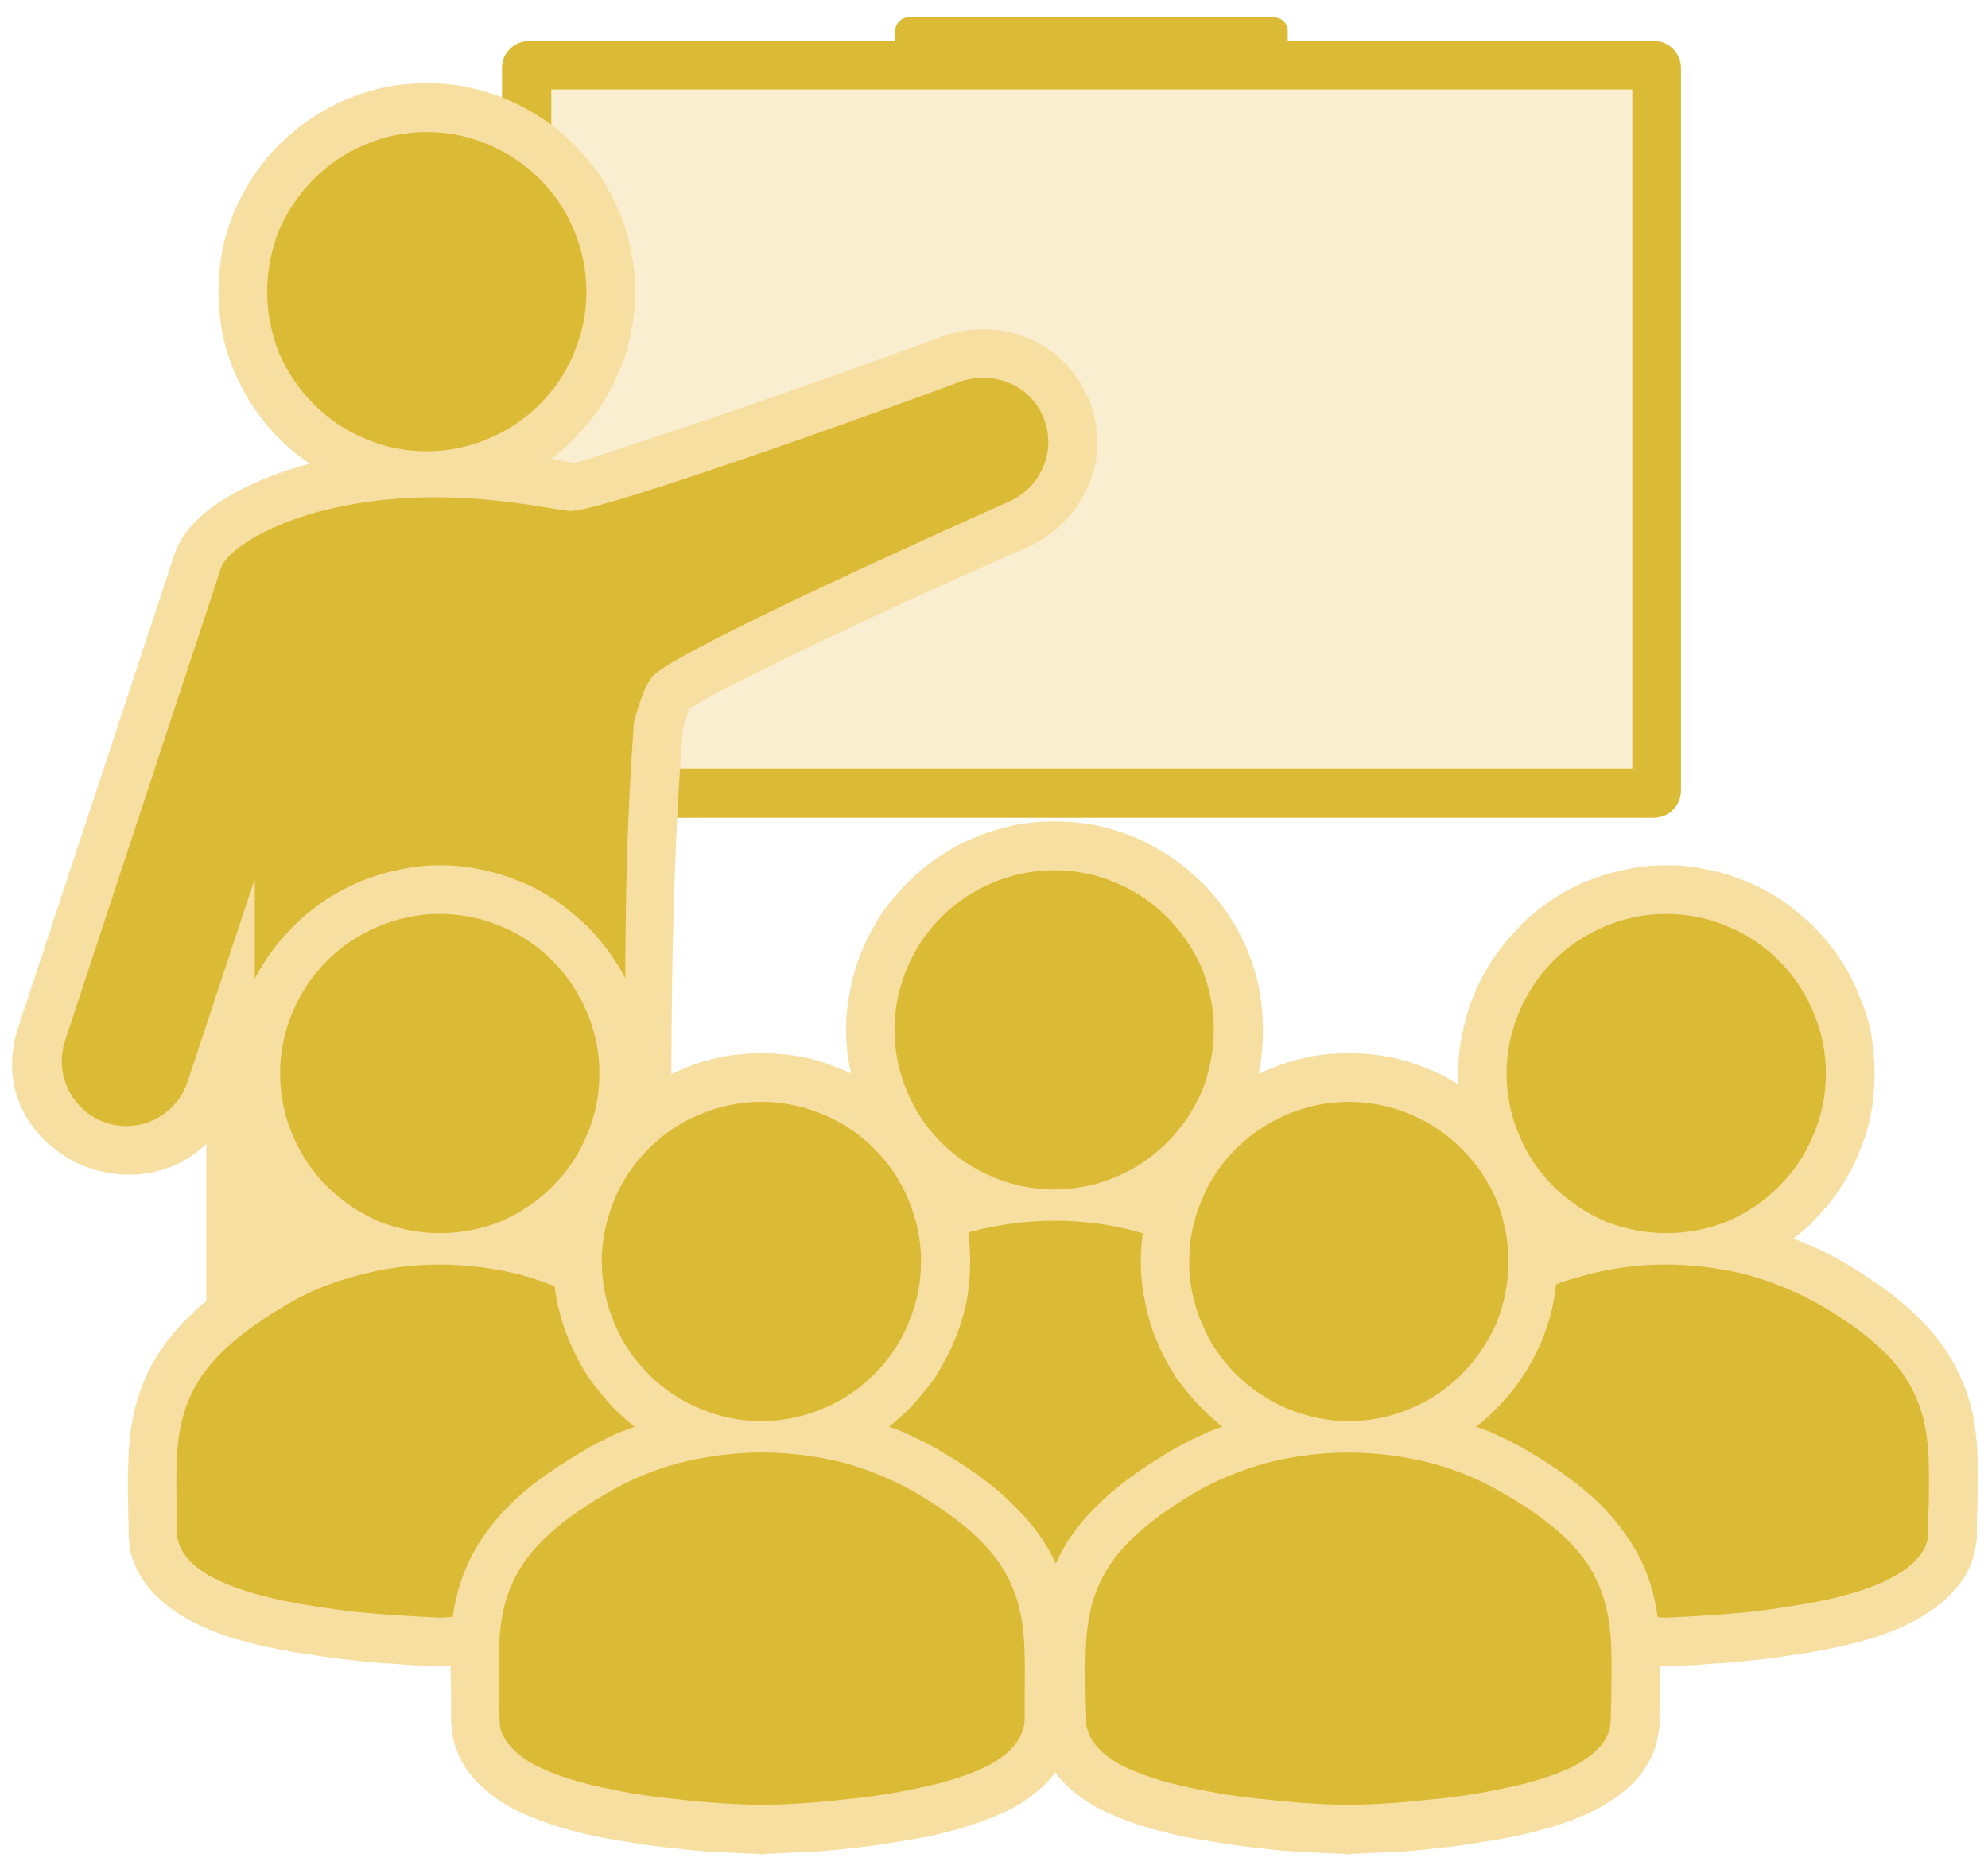
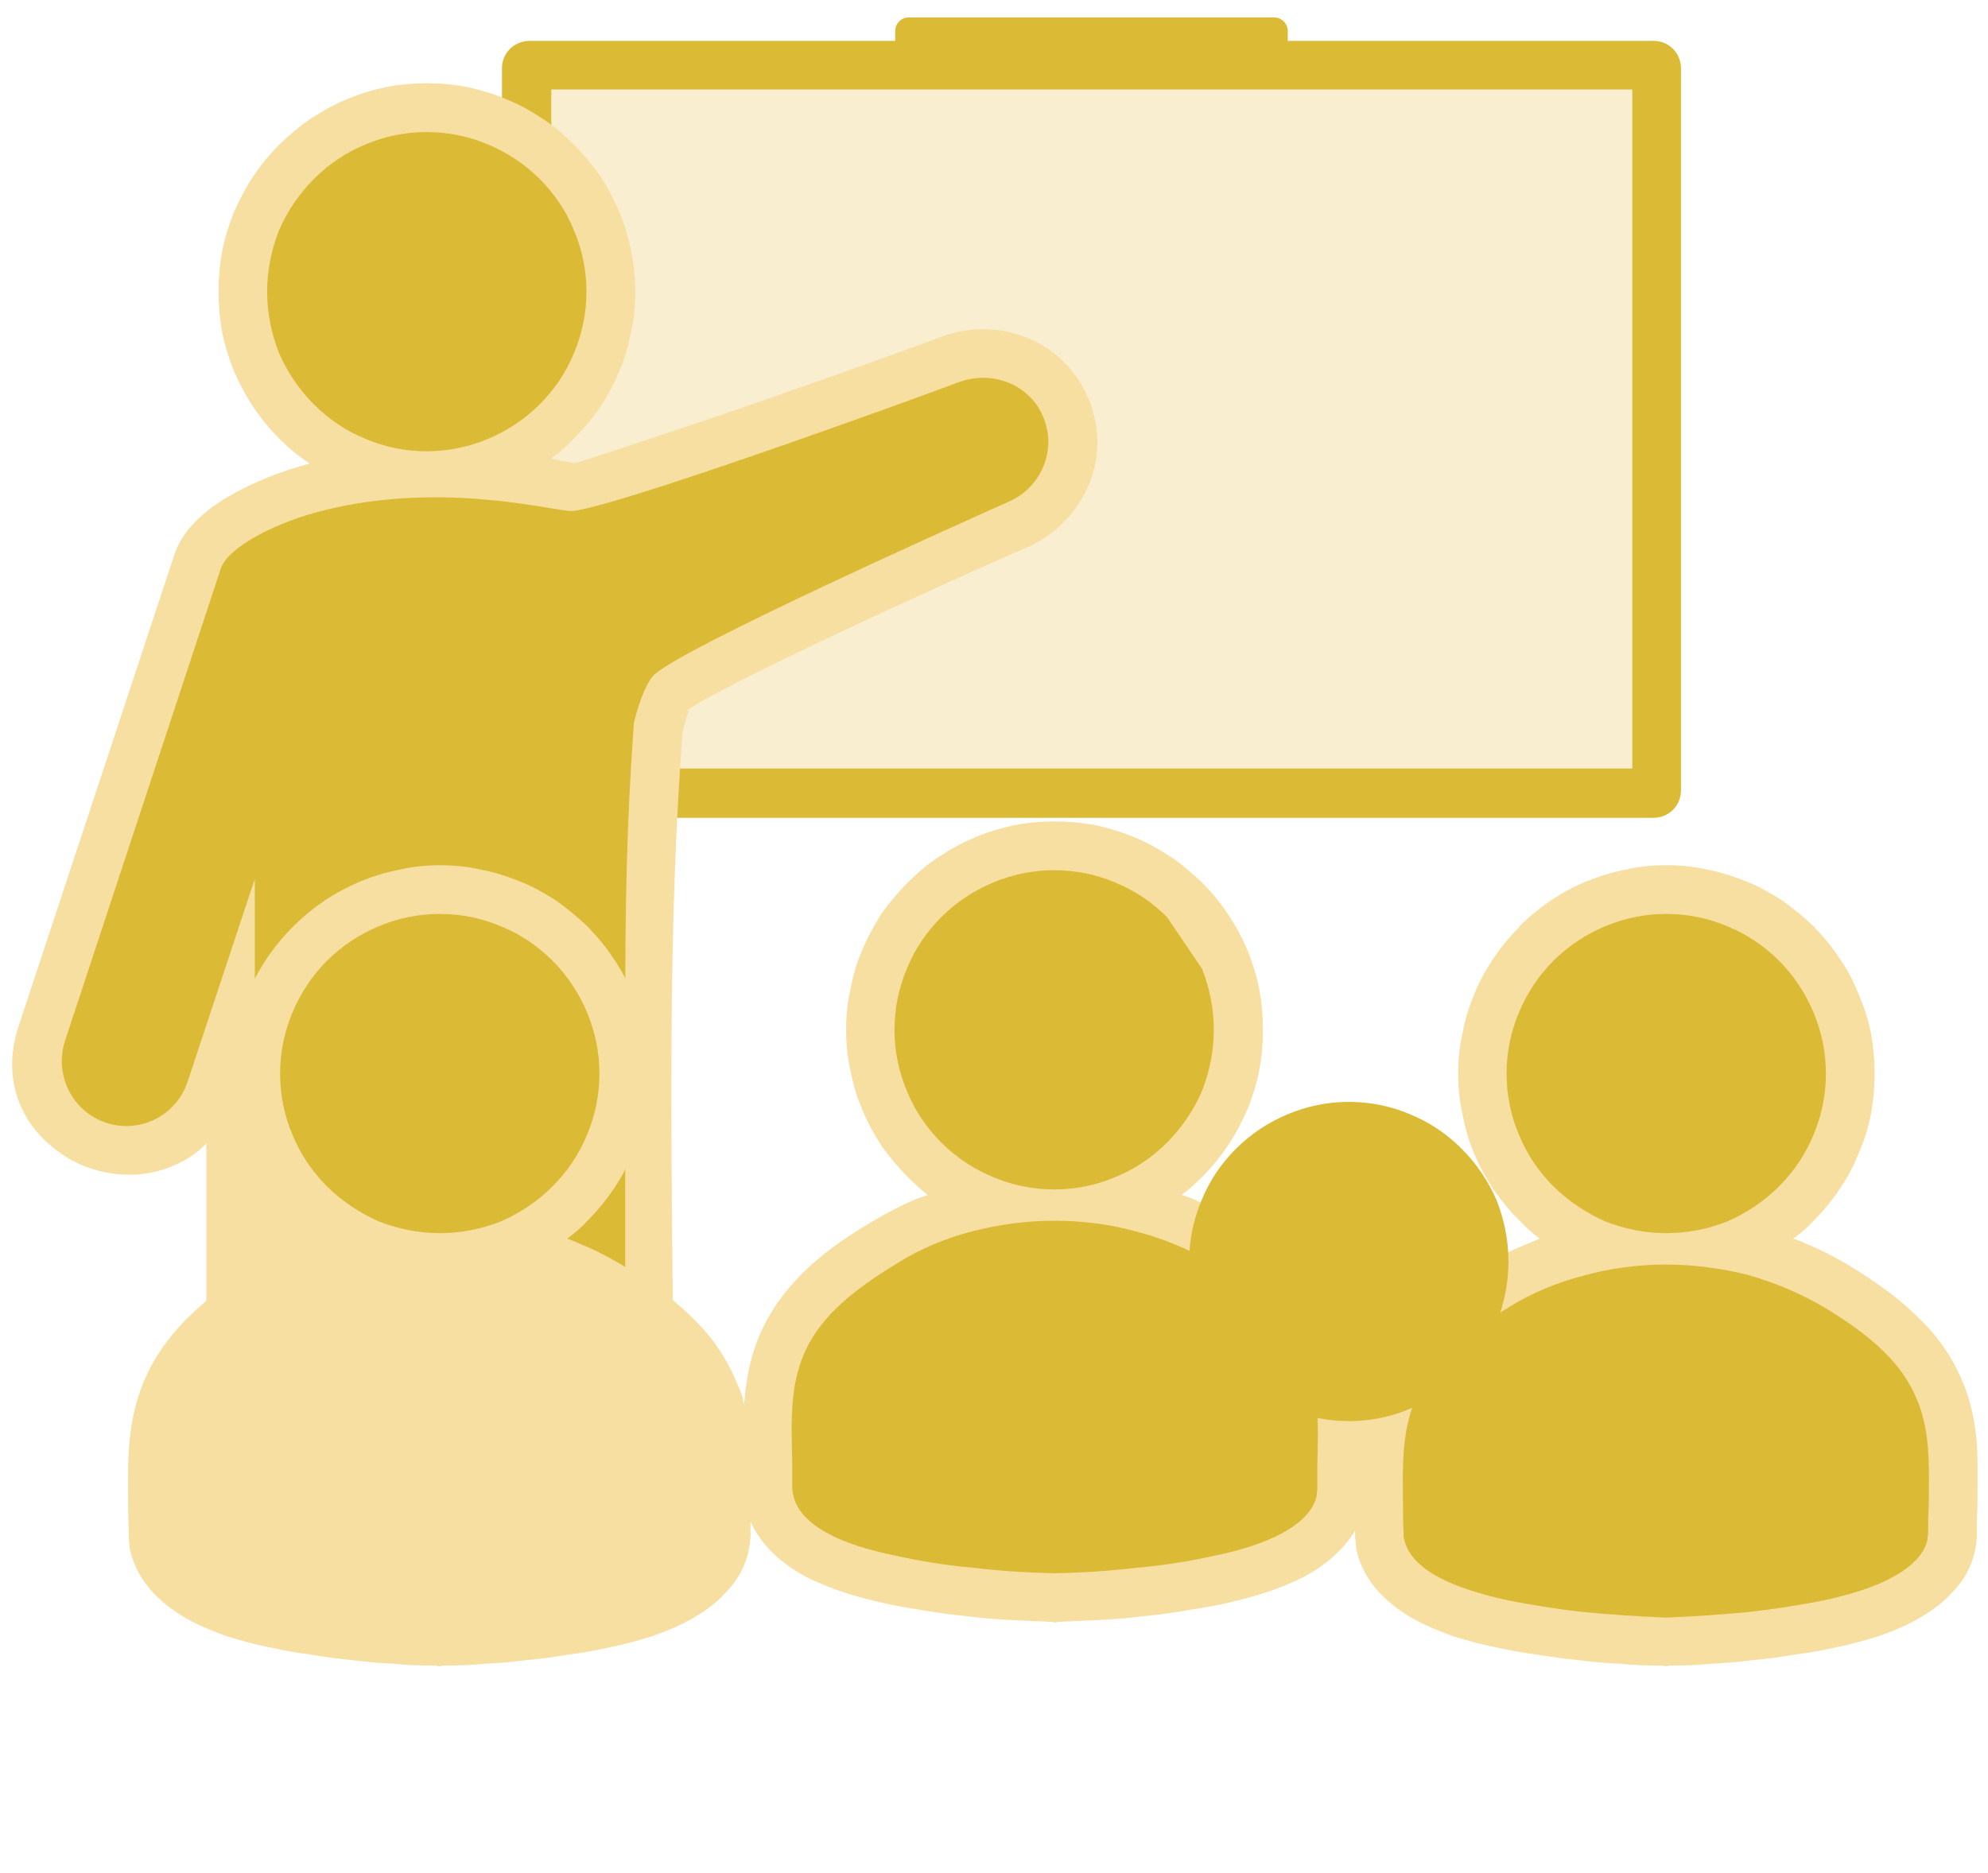
<svg xmlns="http://www.w3.org/2000/svg" id="Layer_1" version="1.1" viewBox="0 0 4032 3800">
  <defs>
    <style>
      .st0, .st1 {
        fill: #f7dfa2;
      }

      .st2 {
        fill: #dbba36;
      }

      .st1 {
        isolation: isolate;
        opacity: .5;
      }
    </style>
  </defs>
  <g id="Layer_1-2">
    <g id="_473310072">
      <g>
        <g>
          <path class="st1" d="M1074.3,131.6h2278.8c3.8,0,6.2,2.5,6.2,6.2v1465c0,3.8-2.5,6.2-6.2,6.2H1074.3c-3.8,0-6.2-2.5-6.2-6.2V137.9c0-3.8,2.5-6.2,6.2-6.2h0Z" />
          <path class="st2" d="M1074.3,82.9h2278.8c16.2,0,30,6.2,40,16.2s16.2,23.8,16.2,38.8v1465c0,16.2-6.2,30-16.2,40s-23.8,16.2-40,16.2H1074.3c-15,0-30-6.2-40-16.2s-16.2-23.8-16.2-40V137.9c0-15,6.2-28.8,16.2-38.8s25-16.2,40-16.2ZM3310.6,181.6H1118.1v1377.5h2192.5V181.6Z" />
          <path class="st2" d="M1841.8,35.4h742.5c15,0,27.5,12.5,27.5,27.5v36.2c0,15-12.5,27.5-27.5,27.5h-742.5c-13.8,0-26.2-12.5-26.2-27.5v-36.2c0-15,12.5-27.5,26.2-27.5Z" />
        </g>
        <g>
          <path class="st0" d="M418.1,2320.4c-38.8,38.8-90,58.8-142.5,62.5-31.2,1.2-62.5-2.5-91.2-12.5-28.8-8.8-56.2-25-80-45-65-53.8-101.2-141.2-66.2-245l316.2-957.5c15-45,58.8-88.8,118.8-121.2,42.5-23.8,97.5-46.2,155-61.2-22.5-15-42.5-31.2-61.2-50s-37.5-41.2-52.5-63.8c-16.2-23.8-28.8-48.8-40-73.8-10-25-18.8-52.5-23.8-78.8s-7.5-55-7.5-82.5,2.5-55,7.5-82.5c5-26.2,13.8-53.8,23.8-78.8,11.2-25,23.8-50,40-73.8,15-22.5,32.5-43.8,52.5-63.8,20-18.8,41.2-37.5,63.8-52.5,23.8-15,47.5-28.8,72.5-38.8,26.2-11.2,52.5-18.8,80-25,27.5-5,53.8-7.5,82.5-7.5s55,2.5,81.2,7.5c27.5,6.2,55,13.8,80,25,25,10,50,23.8,72.5,38.8,23.8,15,45,33.8,63.8,52.5s37.5,41.2,53.8,63.8c15,23.8,28.8,48.8,38.8,73.8,11.2,25,18.8,52.5,23.8,78.8,6.2,27.5,8.8,55,8.8,82.5s-2.5,56.2-8.8,82.5c-5,26.2-12.5,53.8-23.8,78.8-10,25-23.8,50-38.8,73.8-16.2,22.5-33.8,43.8-53.8,63.8-13.8,15-30,28.8-46.2,40,6.2,1.2,13.8,2.5,20,3.8,11.2,2.5,21.2,3.8,28.8,5,3.8,0,87.5-27.5,196.2-63.8,215-71.2,498.8-173.8,547.5-192.5,57.5-21.2,120-20,173.8,2.5,53.8,21.2,98.8,63.8,123.8,122.5s23.8,121.2,1.2,175c-22.6,53.8-65,100-122.5,126.2-78.8,33.8-312.5,138.8-490,225-100,48.8-180,90-201.2,106.2l1.2,1.2c1.2-1.2,2.5-1.2,1.2,0-3.8,11.2-8.8,25-12.5,41.2-28.8,377.5-23.8,773.8-20,1162.5,1.2,157.5,3.8,313.8,3.8,413.8s-67.5,206.2-156.2,246.2c-33.8,15-72.5,22.5-110,23.8-38.8,1.2-76.2-6.2-111.2-20-37.5-15-70-37.5-97.5-67.5-27.5,30-61.2,52.5-97.5,67.5-35,15-73.8,21.2-112.5,20-37.5,0-75-8.8-110-23.8-87.5-40-155-122.5-155-246.2v-738.8h-.4ZM1394.3,1440.4l-1.2,1.2c-3.8,2.5,0,1.2,2.5,0l-1.2-1.2h-.1Z" />
          <g>
            <path class="st2" d="M516.8,2054.1v-271.2l-136.2,411.2c-22.5,68.8-96.2,106.2-165,83.8h0c-68.8-22.5-106.2-97.5-83.8-166.2l316.2-958.8c13.8-41.2,108.8-93.8,213.8-118.8,226.2-55,435-3.8,492.5,2.5,53.8,7.5,711.2-231.2,790-261.2,67.5-25,143.8,3.8,171.3,70h0c28.8,67.5-3.8,143.8-70,172.5-126.2,56.2-648.8,291.2-716.2,348.8-13.8,10-31.2,47.5-43.8,100-15,207.5-17.5,371.2-17.5,587.5v1005c0,95-77.5,172.5-172.5,172.5h0c-93.8,0-167.5-77.5-171.2-172.5l-31.2-741.2-31.2,741.2c-3.8,95-77.5,172.5-172.5,172.5h0c-95,0-172.5-77.5-172.5-172.5v-1005h-.2Z" />
            <path class="st2" d="M636.8,362.9c30-30,65-53.8,105-70,37.5-16.2,80-25,123.8-25s85,8.8,123.8,25,75,40,105,70,53.8,65,70,105c16.2,38.8,25,80,25,123.8s-8.8,85-25,123.8c-16.2,40-40,75-70,105s-66.2,53.8-105,70-80,25-123.8,25-86.2-8.8-123.8-25h0c-40-16.2-75-40-105-70s-53.8-65-71.2-105c-15-38.8-23.8-80-23.8-123.8s8.8-85,23.8-123.8c17.5-40,41.2-75,71.2-105h0Z" />
          </g>
        </g>
        <path class="st0" d="M446.8,2320.4h248.8c5,0,10,3.8,10,8.8v360c0,5-5,8.8-10,8.8h-248.8c-5,0-8.8-3.8-8.8-8.8v-360c0-5,3.8-8.8,8.8-8.8Z" />
        <g>
          <g>
            <path class="st0" d="M3081.8,1879.1c18.8-18.8,40-36.2,63.8-52.5,22.5-15,47.5-28.8,72.5-38.8s52.5-18.8,80-23.8c26.2-6.2,53.8-8.8,81.2-8.8s55,2.5,82.5,8.8c27.5,5,53.8,13.8,78.8,23.8,26.2,10,50,23.8,73.8,38.8,22.5,16.2,43.8,33.8,63.8,52.5,18.8,20,37.5,41.2,52.5,65,16.2,22.5,28.8,47.5,38.8,72.5,11.2,26.2,20,52.5,25,78.8,5,27.5,7.5,55,7.5,82.5s-2.5,56.2-7.5,82.5c-5,27.5-13.8,53.8-25,80-10,25-22.5,48.8-38.8,72.5-15,22.5-33.8,45-52.5,63.8-12.5,13.8-26.2,25-41.2,36.2,8.8,2.5,17.5,6.2,25,10,28.8,11.2,57.5,26.2,85,42.5,62.5,37.5,108.8,72.5,145,108.8,40,38.8,67.5,80,86.2,123.8,18.8,42.5,27.5,85,31.2,131.2,2.5,36.2,1.2,78.8,1.2,126.2h0v1.2c-1.2,17.5-1.2,35-1.2,51.2v11.2l-1.2,10v3.8l-1.2,3.8-1.2,7.5c-6.2,32.5-22.5,62.5-47.5,87.5-18.8,21.2-45,40-75,56.2-22.5,12.5-47.5,22.5-76.2,32.5-25,7.5-55,16.2-87.5,22.5-22.5,5-48.8,10-78.8,13.8-28.8,5-57.5,8.8-85,11.2-28.8,3.8-57.5,6.2-86.2,7.5-23.8,2.5-52.5,3.8-83.8,3.8l-6.2,1.2h-2.5l-6.2-1.2c-31.2,0-58.8-1.2-83.8-3.8-28.8-1.2-57.5-3.8-86.2-7.5-26.2-2.5-55-6.2-83.8-11.2-30-3.8-56.2-8.8-78.8-13.8-33.8-6.2-62.5-15-88.8-22.5-27.5-10-52.5-20-76.2-32.5-30-16.2-55-35-75-56.2-23.8-25-40-55-47.5-87.5v-7.5l-1.2-3.8v-3.8l-1.2-10v-13.8c-7.5,12.5-17.5,26.2-28.8,37.5-20,21.2-45,40-75,56.2-22.5,11.2-48.8,22.5-76.2,31.2-25,8.8-55,16.2-87.5,23.8-22.5,5-48.8,8.8-78.8,13.8s-57.5,8.8-85,11.2c-28.8,3.8-57.5,6.2-86.2,7.5-25,1.2-52.5,2.5-83.8,3.8l-6.2,1.2h-2.5l-6.2-1.2c-31.2-1.2-58.8-2.5-83.8-3.8-28.8-1.2-57.5-3.8-86.2-7.5-26.2-2.5-55-6.2-85-11.2-28.8-5-55-8.8-77.5-13.8-33.8-7.5-62.5-15-88.8-23.8-27.5-8.8-53.8-20-76.2-31.2-30-16.2-55-35-75-56.2-16.2-17.5-28.8-36.2-37.5-56.2v32.5l-1.2,10v3.8l-1.2,3.8-1.2,7.5c-6.2,32.5-22.5,62.5-47.5,87.5-18.8,21.2-45,40-75,56.2-22.5,12.5-47.5,22.5-76.2,32.5-25,7.5-55,16.2-87.5,22.5-22.5,5-48.8,10-78.8,13.8-28.8,5-57.5,8.8-85,11.2-28.8,3.8-57.5,6.2-86.2,7.5-23.8,2.5-52.5,3.8-83.8,3.8l-6.2,1.2h-2.5l-6.2-1.2c-31.2,0-58.8-1.2-83.8-3.8-28.8-1.2-57.5-3.8-86.2-7.5-26.2-2.5-55-6.2-83.8-11.2-30-3.8-56.2-8.8-78.8-13.8-33.8-6.2-62.5-15-88.8-22.5-27.5-10-52.5-20-76.2-32.5-30-16.2-55-35-75-56.2-23.8-25-40-55-47.5-87.5l-1.2-7.5v-7.5l-1.2-10v-11.2c0-13.8-1.2-28.8-1.2-43.8h0v-1.2h0v-1.2c-1.2-101.2-2.5-177.5,32.5-261.2,18.8-43.8,46.2-85,86.2-125s82.5-72.5,143.8-108.8c26.2-16.2,55-30,85-42.5,8.8-3.8,18.8-7.5,27.5-11.2-13.8-11.2-27.5-22.5-40-36.2-20-18.8-37.5-41.2-53.8-63.8-15-23.8-28.8-47.5-38.8-72.5-11.2-26.2-18.8-52.5-25-80-5-26.2-7.5-53.8-7.5-82.5s2.5-55,7.5-82.5c6.2-26.2,13.8-52.5,25-78.8,10-25,23.8-50,38.8-72.5,16.2-23.8,33.8-45,53.8-65s40-36.2,63.8-52.5c22.5-15,46.2-27.5,72.5-38.8h0c25-10,52.5-18.8,80-23.8,26.2-6.2,53.8-8.8,81.2-8.8s55,2.5,82.5,8.8c27.5,5,53.8,13.8,78.8,23.8,26.2,10,50,23.8,73.8,38.8,22.5,16.2,43.8,33.8,63.8,52.5,18.8,20,37.5,41.2,52.5,65,16.2,22.5,28.8,47.5,38.8,72.5,11.2,26.2,20,52.5,25,78.8,5,27.5,7.5,55,7.5,82.5s-2.5,56.2-7.5,82.5c-5,27.5-13.8,53.8-25,80-10,25-22.5,48.8-38.8,72.5-15,22.5-33.8,45-52.5,63.8-12.5,13.8-26.2,25-41.2,36.2,8.8,2.5,17.5,6.2,25,10,28.8,11.2,57.5,26.2,85,42.5,62.5,37.5,108.8,72.5,145,108.8,40,38.8,67.5,80,86.2,123.8s13.8,33.8,17.5,51.2c0-3.8,1.2-6.2,1.2-10,3.8-45,12.5-87.5,30-130,18.8-43.8,46.2-85,86.2-125s83.8-71.2,145-107.5c27.5-16.2,56.2-31.2,85-43.8,8.8-2.5,17.5-6.2,25-8.8-13.8-11.2-27.5-23.8-40-36.2-20-20-37.5-41.2-53.8-63.8-15-23.8-28.8-48.8-38.8-73.8-11.2-25-18.8-52.5-23.8-78.8-6.2-26.2-8.8-55-8.8-82.5s2.5-55,8.8-82.5c5-26.2,12.5-53.8,23.8-78.8,10-25,23.8-50,38.8-73.8,16.2-22.5,33.8-43.8,53.8-63.8s40-37.5,63.8-52.5c22.5-15,47.5-28.8,72.5-38.8,25-11.2,52.5-18.8,80-25,26.3-5,53.8-7.5,81.3-7.5s55,2.5,82.5,7.5c27.5,6.2,53.8,13.8,80,25,25,10,48.8,23.8,72.5,38.8,22.5,15,43.8,33.8,63.8,52.5,20,20,37.5,41.2,52.5,63.8,16.2,23.8,28.8,48.8,40,73.8,10,25,18.8,52.5,23.8,78.8,5,27.5,7.5,55,7.5,82.5s-2.5,56.2-7.5,82.5-13.8,53.8-23.8,78.8c-11.2,25-23.8,50-40,73.8-15,22.5-32.5,43.8-52.5,63.8s-26.2,25-41.2,36.2c10,2.5,18.8,6.2,27.5,10,31.2,13.8,58.8,27.5,85,43.8,61.2,36.2,107.5,71.2,145,108.8s66.2,80,85,125c17.5,40,26.2,78.8,30,120,3.8-10,7.5-21.2,11.2-31.2,18.8-43.8,46.2-85,86.2-125s83.8-72.5,143.8-108.8c26.2-16.2,55-30,85-42.5,8.8-3.8,18.8-7.5,27.5-11.2-13.8-11.2-27.5-22.5-40-36.2-20-18.8-37.5-41.2-53.8-63.8-15-23.8-28.8-47.5-38.8-72.5-11.2-26.2-18.8-52.5-23.8-80-6.2-26.2-8.8-53.8-8.8-82.5s2.5-55,8.8-82.5c5-26.2,12.5-52.5,23.8-78.8,10-25,23.8-50,38.8-72.5,16.2-23.8,33.8-45,53.8-65l-.9-.2h0Z" />
            <g>
              <g>
                <path class="st2" d="M3150.6,1949.1c30-30,66.2-53.8,105-70s80-25,123.8-25,86.2,8.8,123.8,25c40,16.2,75,40,105,70s53.8,66.2,70,105c16.2,38.8,25,80,25,123.8s-8.8,86.2-25,123.8c-16.2,40-40,75-70,105s-65,53.8-105,71.2c-37.5,15-80,23.8-123.8,23.8s-85-8.8-123.8-23.8h0c-38.8-17.5-75-41.2-105-71.2s-53.8-65-70-105c-16.2-37.5-25-80-25-123.8s8.8-85,25-123.8,40-75,70-105h0Z" />
                <path class="st2" d="M3696.8,2650.4c108.8,65,162.5,121.2,190,186.2,27.5,63.8,26.2,130,25,216.2v1.2c-1.2,17.5-1.2,35-1.2,52.5v3.8l-1.2,8.8v3.8c-6.2,30-32.5,56.2-72.5,77.5-33.8,18.8-81.2,33.8-137.5,46.2-45,8.8-97.5,17.5-153.8,23.8-52.5,5-108.8,8.8-165,11.2h-3.8c-57.5-2.5-112.5-6.2-165-11.2-56.2-6.2-108.8-15-153.8-23.8-56.2-12.5-103.8-27.5-138.8-46.2-40-21.2-65-47.5-71.2-77.5l-1.2-3.8v-12.5c-1.2-15-1.2-30-1.2-45v-1.2c-1.2-88.8-2.5-156.2,25-221.2s81.2-122.5,190-187.5c46.2-28.8,97.5-50,151.2-63.8,53.8-15,110-22.5,166.2-22.5s113.8,7.5,167.5,21.2c52.5,15,103.8,36.2,151.2,63.8h.1Z" />
              </g>
              <g>
-                 <path class="st2" d="M2366.8,1860.4c-30-30-65-53.8-105-70-37.5-16.2-80-25-123.8-25s-85,8.8-123.8,25-75,40-105,70-53.8,65-70,105c-16.2,38.8-25,80-25,123.8s8.8,85,25,123.8c16.2,40,40,75,70,105s66.2,53.8,105,70,80,25,123.8,25,86.2-8.8,123.8-25h0c40-16.2,75-40,105-70s53.8-65,71.2-105c15-38.8,23.8-80,23.8-123.8s-8.8-85-23.8-123.8c-17.5-40-41.2-75-71.2-105h0Z" />
+                 <path class="st2" d="M2366.8,1860.4c-30-30-65-53.8-105-70-37.5-16.2-80-25-123.8-25s-85,8.8-123.8,25-75,40-105,70-53.8,65-70,105c-16.2,38.8-25,80-25,123.8s8.8,85,25,123.8c16.2,40,40,75,70,105s66.2,53.8,105,70,80,25,123.8,25,86.2-8.8,123.8-25h0c40-16.2,75-40,105-70s53.8-65,71.2-105c15-38.8,23.8-80,23.8-123.8s-8.8-85-23.8-123.8h0Z" />
                <path class="st2" d="M1821.8,2561.6c-108.8,65-163.8,121.2-191.2,185-27.5,65-26.2,131.2-23.8,217.5h0v56.2l1.2,10,1.2,3.8c6.2,30,31.2,56.2,71.2,77.5,35,18.8,82.5,33.8,138.8,45,45,10,97.5,18.8,153.8,23.8,51.2,6.2,107.5,10,165,11.2h3.8c56.2-1.2,112.5-5,165-11.2,56.2-5,108.8-13.8,153.8-23.8,55-11.2,102.5-26.2,137.5-45,40-21.2,66.2-47.5,72.5-77.5v-3.8l1.2-10v-50c2.5-88.8,2.5-156.2-25-220-27.5-66.2-81.2-122.5-188.8-188.8-47.5-27.5-98.8-48.8-151.2-62.5-53.8-15-110-22.5-167.5-22.5s-112.5,7.5-166.3,21.2-105,35-151.2,63.8h0Z" />
              </g>
              <g>
                <path class="st2" d="M663.1,1949.1c30-30,66.2-53.8,105-70s80-25,123.8-25,86.2,8.8,123.8,25c40,16.2,75,40,105,70s53.8,66.2,70,105c16.2,38.8,25,80,25,123.8s-8.8,86.2-25,123.8c-16.2,40-40,75-70,105s-65,53.8-105,71.2c-37.5,15-80,23.8-123.8,23.8s-85-8.8-123.8-23.8h0c-38.8-17.5-75-41.2-105-71.2s-53.8-65-70-105c-16.2-37.5-25-80-25-123.8s8.8-85,25-123.8,40-75,70-105h0Z" />
-                 <path class="st2" d="M1209.3,2650.4c108.8,65,162.5,121.2,190,186.2,27.5,63.8,26.2,130,25,216.2v1.2c-1.2,17.5-1.2,35-1.2,52.5v3.8l-1.2,8.8v3.8c-6.2,30-32.5,56.2-72.5,77.5-33.8,18.8-81.2,33.8-137.5,46.2-45,8.8-97.5,17.5-153.8,23.8-52.5,5-108.8,8.8-165,11.2h-3.8c-57.5-2.5-112.5-6.2-165-11.2-56.2-6.2-108.8-15-153.8-23.8-56.2-12.5-103.8-27.5-138.8-46.2-40-21.2-65-47.5-71.2-77.5l-1.2-3.8v-12.5c-1.2-15-1.2-30-1.2-45v-1.2c-1.2-88.8-2.5-156.2,25-221.2s81.2-122.5,190-187.5c46.2-28.8,97.5-50,151.2-63.8,53.8-15,110-22.5,166.2-22.5s113.8,7.5,167.5,21.2c52.5,15,103.8,36.2,151.2,63.8h0Z" />
              </g>
            </g>
          </g>
          <g>
-             <path class="st0" d="M2438.1,2260.4c18.8-20,40-37.5,63.8-52.5,22.5-15,47.5-28.8,72.5-38.8,25-11.2,52.5-18.8,80-25,26.2-5,53.8-7.5,81.2-7.5s55,2.5,82.5,7.5c27.5,6.2,53.8,13.8,80,25,25,10,48.8,23.8,72.5,38.8,22.5,15,43.8,32.5,63.8,52.5s37.5,41.2,52.5,63.8c16.2,23.8,28.8,47.5,40,73.8,10,25,18.8,51.2,23.8,78.8,5,26.2,7.5,55,7.5,82.5s-2.5,55-7.5,82.5c-5,26.2-13.8,53.8-23.8,78.8-11.2,25-23.8,50-40,73.8-15,22.5-32.5,43.8-52.5,63.8s-26.2,25-41.2,36.2c8.8,2.5,17.5,6.2,25,8.8,28.8,12.5,57.5,26.2,86.2,43.8,61.2,36.2,107.5,71.2,143.8,107.5s67.5,81.2,86.2,123.8c35,83.8,33.8,158.8,32.5,256.2h0v2.5h0c-1.2,17.5-1.2,36.2-1.2,51.2v12.5l-1.2,8.8v3.8l-1.2,3.8-1.2,7.5c-6.2,33.8-22.5,62.5-46.2,88.8-20,21.2-46.2,40-76.2,56.2-22.5,11.2-47.5,22.5-75,31.2-26.2,8.8-56.2,16.2-88.8,23.8-22.5,5-48.8,8.8-78.8,13.8-28.8,5-57.5,8.8-85,11.2-27.5,3.8-57.5,6.2-86.2,7.5-23.8,1.2-52.5,2.5-83.8,3.8l-6.2,1.2h-1.2l-6.2-1.2c-31.2-1.2-60-2.5-85-3.8-28.8-1.2-57.5-3.8-86.2-7.5-26.2-2.5-55-6.2-83.8-11.2-30-5-56.2-8.8-78.8-13.8-32.5-7.5-62.5-15-88.8-23.8-27.5-8.8-52.5-20-76.2-31.2-30-16.2-55-35-75-56.2-5-6.2-10-11.2-13.8-17.5-5,6.2-10,11.2-15,17.5-20,21.2-45,40-75,56.2-22.5,11.2-48.8,22.5-76.2,31.2-26.2,8.8-55,16.2-87.5,23.8-23.8,5-50,8.8-78.8,13.8-30,5-58.8,8.8-85,11.2-28.8,3.8-57.5,6.2-86.2,7.5-25,1.2-52.5,2.5-83.8,3.8l-6.2,1.2h-2.5l-6.2-1.2c-31.2-1.2-58.8-2.5-83.8-3.8-28.8-1.2-57.5-3.8-86.2-7.5-27.5-2.5-55-6.2-85-11.2s-56.2-8.8-78.8-13.8c-32.5-7.5-62.5-15-87.5-23.8-27.5-8.8-53.8-20-76.2-31.2-30-16.2-55-35-75-56.2-25-26.2-40-55-47.5-88.8l-1.2-6.2v-3.8l-1.2-5v-8.8l-1.2-5v-60c-1.2-47.5-2.5-88.8,0-126.2,3.8-45,12.5-87.5,31.2-131.2,18.8-42.5,46.2-83.8,86.2-123.8,40-40,83.8-71.2,145-107.5,27.5-17.5,56.2-31.2,85-43.8,8.8-2.5,16.2-6.2,25-8.8-15-11.2-27.5-23.8-41.2-36.2-18.8-20-36.2-41.2-52.5-63.8-15-23.8-28.8-48.8-38.8-73.8-11.2-25-18.8-52.5-25-78.8-5-27.5-7.5-55-7.5-82.5s2.5-56.2,7.5-82.5c6.2-27.5,13.8-53.8,25-78.8,10-26.2,23.8-50,38.8-73.8,16.2-22.5,33.8-43.8,52.5-63.8,20-20,41.2-37.5,63.8-52.5,23.8-15,48.8-28.8,73.8-38.8,25-11.2,51.2-18.8,78.8-25,27.5-5,55-7.5,82.5-7.5s55,2.5,82.5,7.5c27.5,6.2,53.8,13.8,78.8,25h0c26.2,10,50,23.8,73.8,38.8,22.5,15,43.8,32.5,63.8,52.5,18.8,20,36.2,41.2,52.5,63.8,15,23.8,28.8,47.5,38.8,73.8,11.2,25,18.8,51.2,25,78.8,5,26.2,7.5,55,7.5,82.5s-2.5,55-7.5,82.5c-6.2,26.2-13.8,53.8-25,78.8-10,25-23.8,50-38.8,73.8-16.2,22.5-33.8,43.8-52.5,63.8-13.8,12.5-26.2,25-41.2,36.2,8.8,2.5,18.8,6.2,27.5,10,30,13.8,58.8,27.5,85,43.8,61.2,36.2,107.5,71.2,143.8,108.8,37.5,36.2,63.8,75,82.5,115,17.5-40,43.8-78.8,81.2-115,36.2-37.5,83.8-72.5,143.8-108.8,26.2-16.2,55-30,85-43.8,10-3.8,18.8-7.5,27.5-10-13.8-11.2-27.5-23.8-40-36.2-20-20-37.5-41.2-53.8-63.8-15-23.8-28.8-48.8-38.8-73.8-11.2-25-18.8-52.5-23.8-78.8-6.2-27.5-8.8-55-8.8-82.5s2.5-56.2,8.8-82.5c5-26.2,12.5-53.8,23.8-78.8,10-26.2,23.8-50,38.8-73.8,16.2-22.5,33.8-43.8,53.8-63.8h-.9Z" />
            <g>
              <path class="st2" d="M2506.8,2330.4c30-30,66.2-53.8,105-70s80-25,123.8-25,86.2,8.8,123.8,25c40,16.2,75,40,105,70s53.8,65,71.2,105c15,38.8,23.8,80,23.8,123.8s-8.8,85-23.8,123.8c-17.5,40-41.2,75-71.2,105s-65,53.8-105,70c-37.5,16.2-80,25-123.8,25s-85-8.8-123.8-25h0c-38.8-16.2-75-40-105-70s-53.8-65-70-105c-16.2-38.8-25-80-25-123.8s8.8-85,25-123.8c16.2-40,40-75,70-105Z" />
-               <path class="st2" d="M3053.1,3031.6c108.8,63.8,163.8,121.2,190,185,27.5,65,26.2,131.2,25,217.5h0c0,17.5-1.2,36.2-1.2,53.8v2.5l-1.2,10v3.8c-6.2,30-32.5,56.2-71.2,77.5-35,17.5-82.5,33.8-138.8,45-45,10-97.5,18.8-153.8,23.8-52.5,6.2-108.8,10-165,11.2h-3.8c-57.5-1.2-112.5-5-165-11.2-56.2-5-108.8-13.8-153.8-23.8-56.2-11.2-103.8-27.5-138.8-45-40-21.2-65-47.5-71.2-77.5l-1.2-3.8v-12.5c0-15-1.2-31.2-1.2-46.2v-1.2c-1.2-88.8-2.5-156.2,25-221.2s82.5-122.5,190-187.5c46.2-27.5,97.5-48.8,151.2-63.8,53.8-13.8,110-21.2,166.2-21.2s113.8,7.5,167.5,21.2c52.5,13.8,103.8,35,151.2,63.8v-.2h.1Z" />
            </g>
            <g>
-               <path class="st2" d="M1773.1,2330.4c-30-30-65-53.8-105-70-38.8-16.2-80-25-123.8-25s-85,8.8-123.8,25c-40,16.2-75,40-105,70s-53.8,65-70,105c-16.2,38.8-25,80-25,123.8s8.8,85,25,123.8c16.2,40,40,75,70,105s65,53.8,105,70c38.8,16.2,80,25,123.8,25s85-8.8,123.8-25h0c40-16.2,75-40,105-70s53.8-65,70-105c16.2-38.8,25-80,25-123.8s-8.8-85-25-123.8c-16.2-40-40-75-70-105Z" />
-               <path class="st2" d="M1226.8,3031.6c-108.8,63.8-162.5,121.2-190,185-27.5,65-26.2,131.2-25,217.5h0c1.2,17.5,1.2,36.2,1.2,53.8v2.5l1.2,10v3.8c7.5,30,32.5,56.2,72.5,77.5,35,17.5,82.5,33.8,137.5,45,45,10,97.5,18.8,153.8,23.8,52.5,6.2,108.8,10,165,11.2h3.8c57.5-1.2,113.8-5,165-11.2,56.2-5,108.8-13.8,153.8-23.8,56.2-11.2,103.8-27.5,138.8-45,40-21.2,65-47.5,71.3-77.5l1.2-3.8,1.2-10v-50c1.2-88.8,2.5-156.2-25-221.2s-81.2-122.5-190-187.5c-46.2-27.5-97.5-48.8-150-63.8-55-13.8-111.2-21.2-167.5-21.2s-112.5,7.5-167.5,21.2c-52.5,13.8-103.8,35-151.2,63.8h-.1Z" />
-             </g>
+               </g>
          </g>
        </g>
      </g>
    </g>
  </g>
</svg>